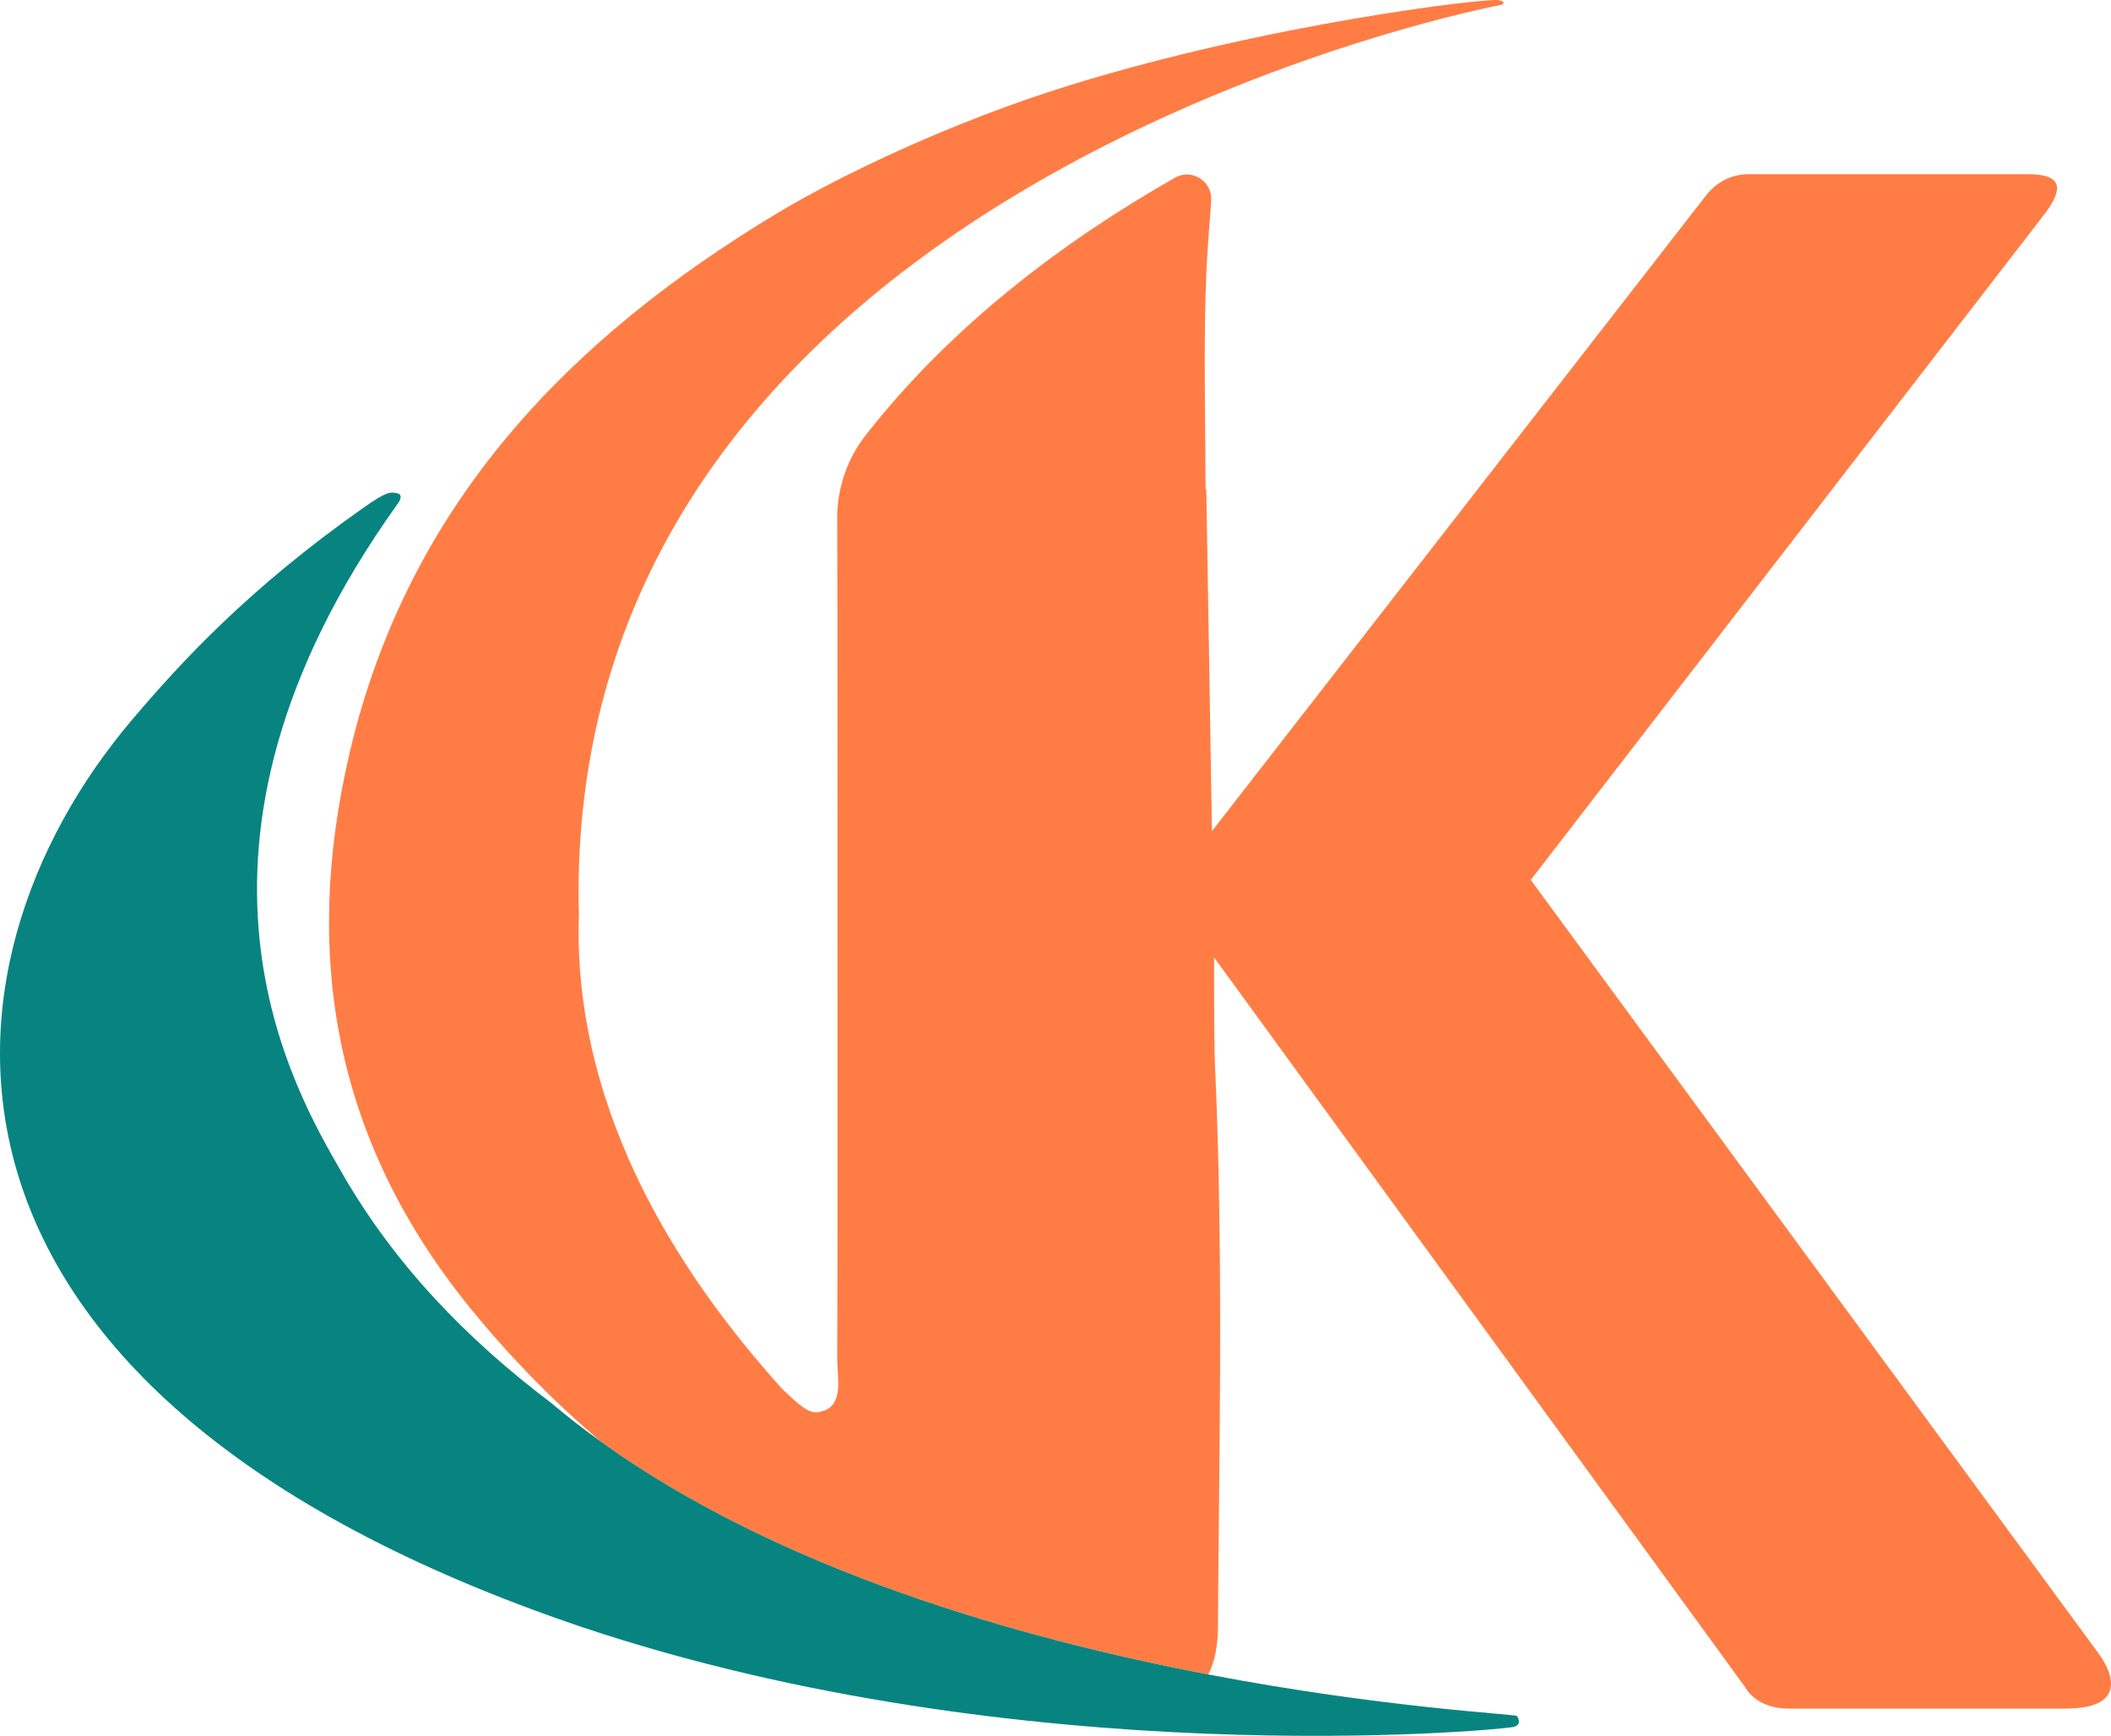
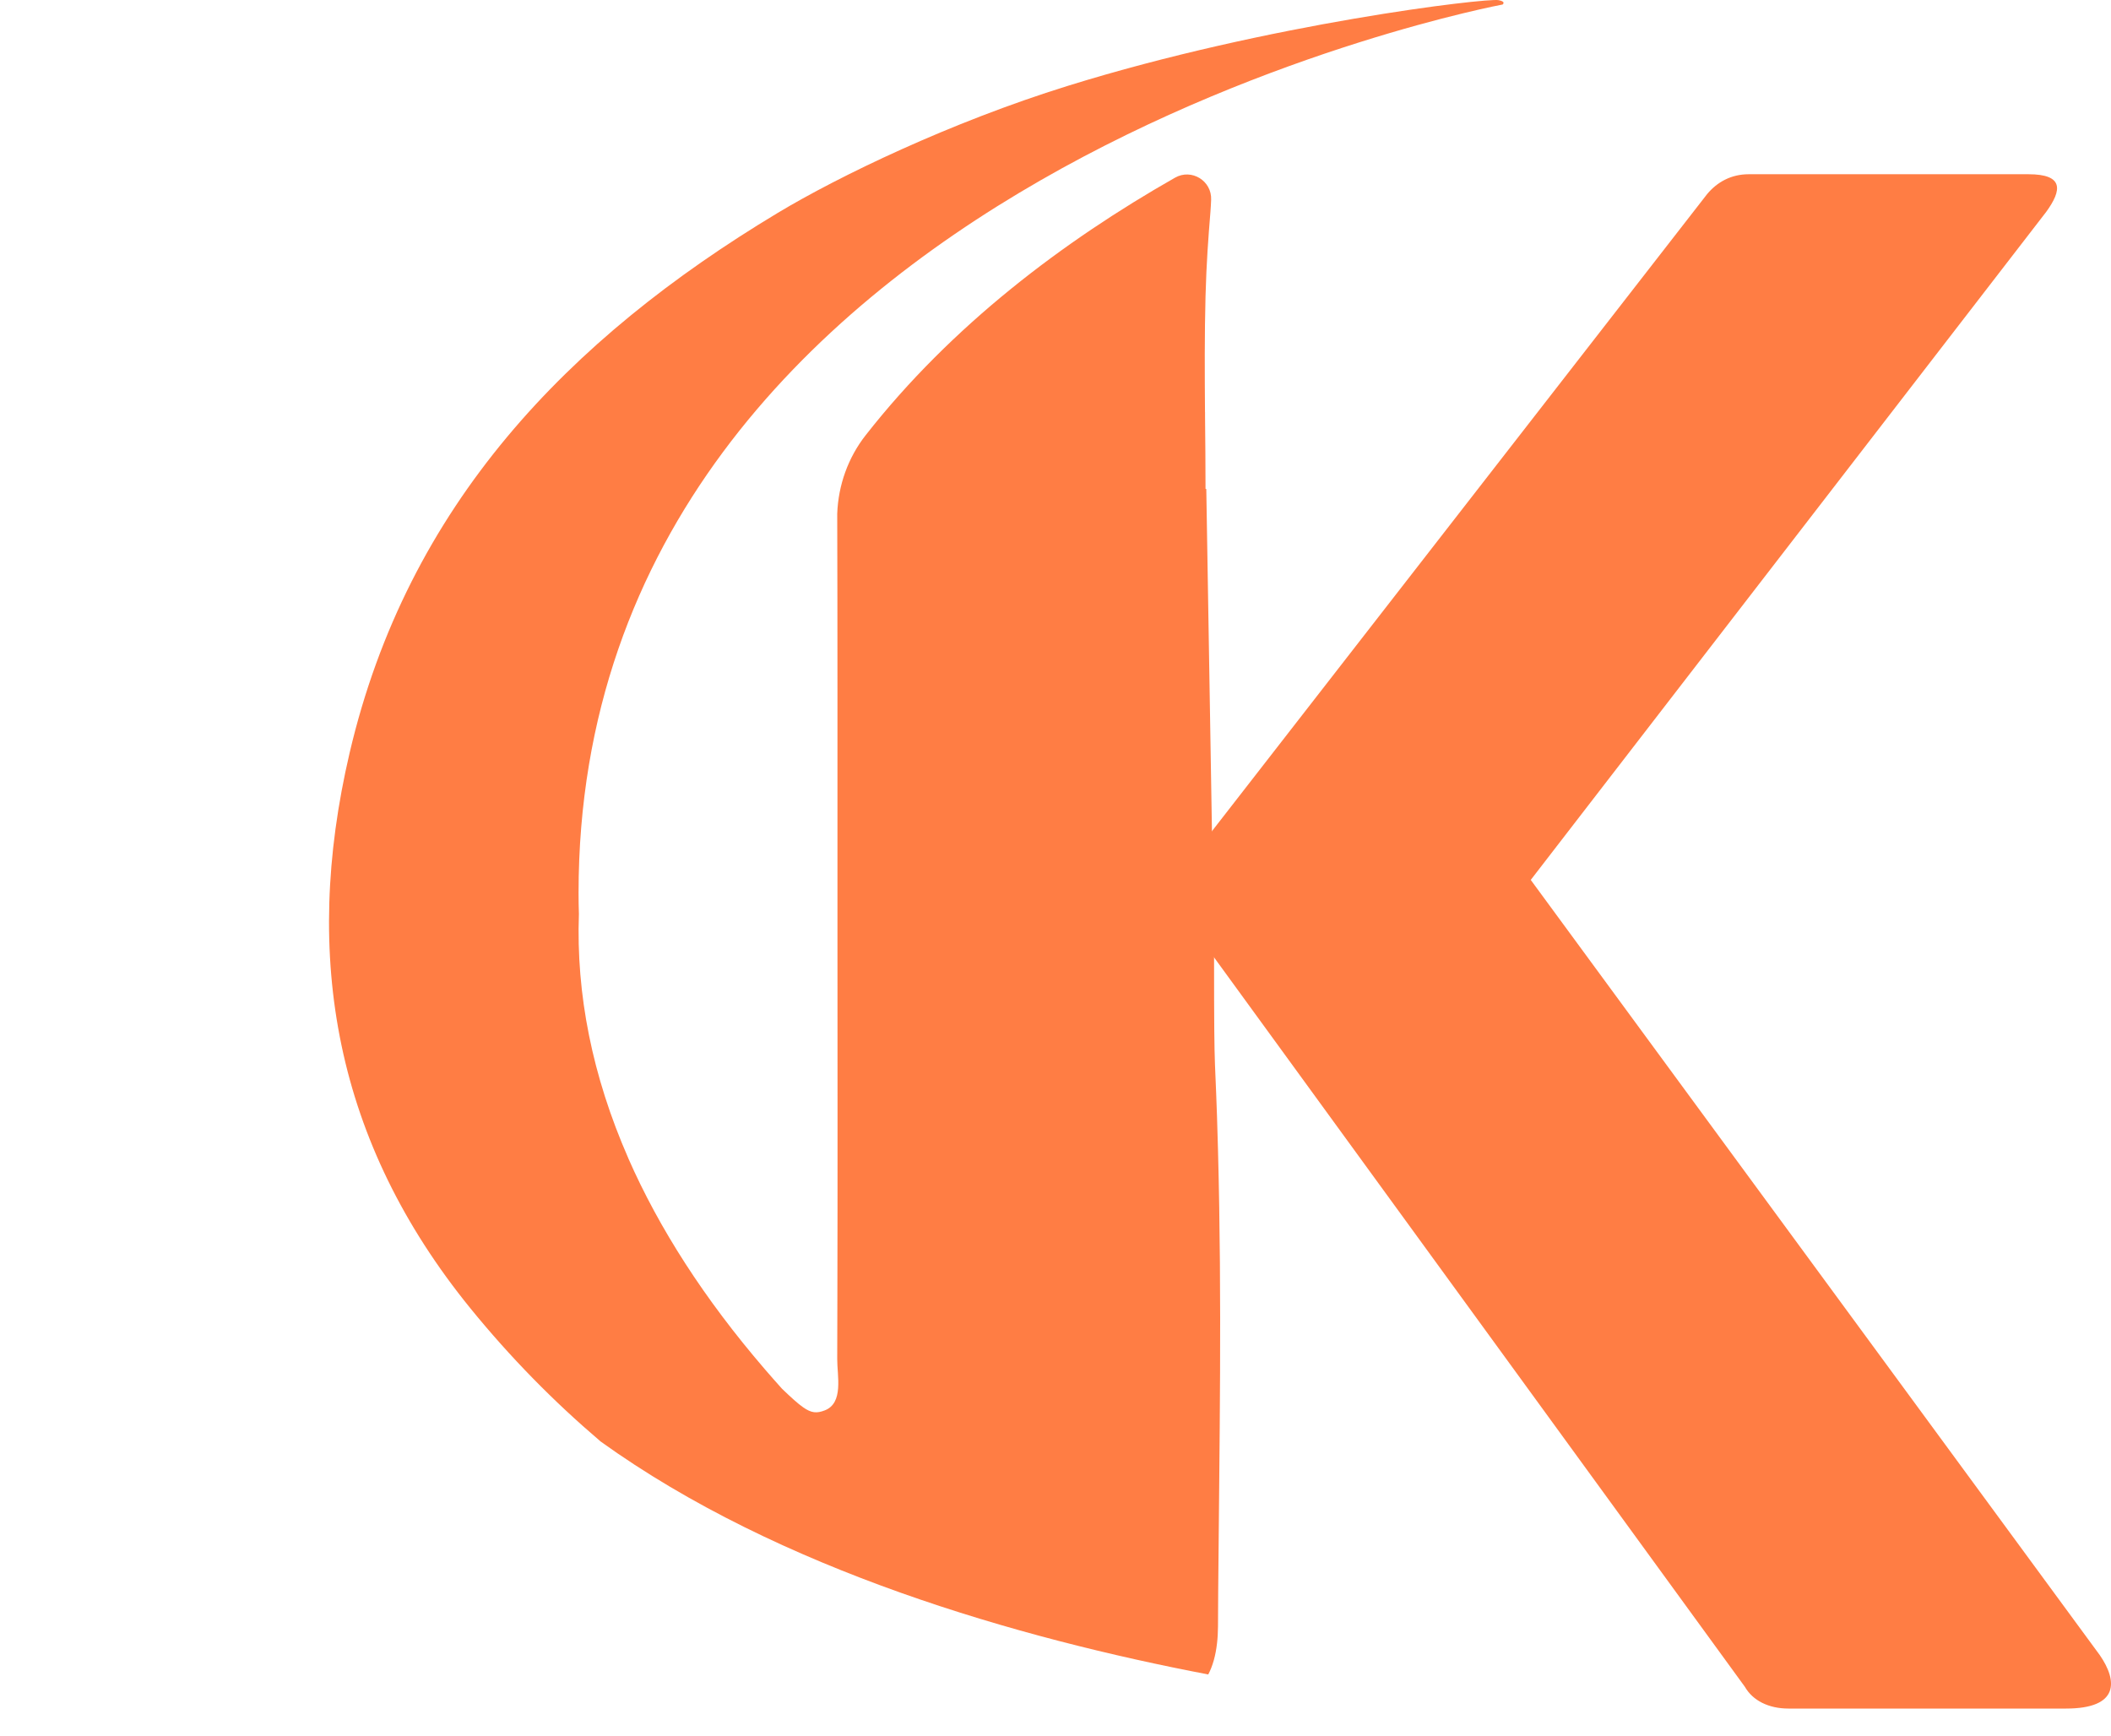
<svg xmlns="http://www.w3.org/2000/svg" id="Layer_2" data-name="Layer 2" viewBox="0 0 440.14 361.94">
  <defs>
    <style>
      .cls-1, .cls-2 {
        fill: #ff7d44;
      }

      .cls-3 {
        fill: #078480;
      }

      .cls-3, .cls-2 {
        fill-rule: evenodd;
      }
    </style>
  </defs>
  <g id="Layer_1-2" data-name="Layer 1">
    <g>
      <g>
        <path class="cls-2" d="M313.3.94c.38-.37.23-.7-.87-.91-2.54-.47-47.85,4.83-89.79,17.87-24.55,7.63-47.79,18.86-60.48,26.49-43.69,26.27-77.18,60.94-89.27,112.61-9.99,42.75-2.9,81.24,25.2,115.81,8.38,10.3,17.41,19.46,27.01,27.64h0s.04.05.06.06c.01.01.02.02.02.02,37.35,26.88,87.29,41.07,126.74,48.61h0c.93-1.77,1.54-3.94,1.83-6.52.13-1.09.19-2.26.2-3.5.01-2.4.03-4.79.04-7.17.25-31.01.81-60.21-.04-92.2-.59-22.3-.82-11.8-.82-40.11v-1.02s-.02-.2-.02-.2l-.42-25.11v-.03l-1.18-71.31h0s-.11-.04-.16-.05c0-5.03-.05-10.06-.1-15.09v-.88s-.01-.01-.01-.01c-.06-8.06-.1-16.12.11-24.17.2-7.17.57-11.99,1.03-17.67.07-.81.1-1.63.14-2.45.16-3.96-4.09-6.56-7.53-4.6-23.23,13.22-46.54,30.76-64.51,53.71-3.66,4.67-5.7,10.41-5.92,16.34v.09c.07,21.58.05,51.15.05,88.72,0,25.06.05,50.12-.02,75.18,0,4.1-.01,8.2-.03,12.3-.02,3.48,1.38,9.15-2.6,10.69-1.67.64-2.78.58-4.53-.66-1.1-.77-2.46-2.01-4.38-3.85-1.22-1.36-2.41-2.71-3.58-4.07-12.62-14.67-22.05-29.37-28.46-43.96t0-.02c-7.55-17.21-10.9-34.27-10.31-50.94-.05-1.46-.07-2.93-.07-4.42C120.63,36.94,313.3.94,313.3.94Z" />
-         <path class="cls-3" d="M315.31,360.13c-4.05.7-102.25,9.87-194.12-20.92C-22.96,290.39-16.09,201.46,27.58,150.03c10.16-11.96,24.17-27.26,48.35-44.27,4.52-3.18,5.41-3.22,6.8-2.93,1.74.35.12,2.3.12,2.3-51.57,72.12-21.3,122.45-11.5,139.52,10.96,19.07,25.97,34.57,43.49,47.81,3.32,2.8,6.77,5.49,10.33,8.05.01.01.02.02.02.02,37.35,26.88,87.29,41.07,126.74,48.61,36.7,7.02,64.34,8.28,64.34,8.66,0,0,1.44,1.91-.96,2.33Z" />
      </g>
      <path class="cls-1" d="M437.79,345.09l-118.63-161.62,107.47-139.29c3.3-4.54,3.71-7.85-3.72-7.85h-58.29c-3.71,0-6.6,1.65-8.68,4.13l-103.24,132.83v.02l-.5.65v24.39l.94,1.29,110.66,152.07c1.65,2.88,4.96,4.54,9.1,4.54h57.86c11.16,0,10.75-5.79,7.03-11.16Z" />
    </g>
  </g>
</svg>